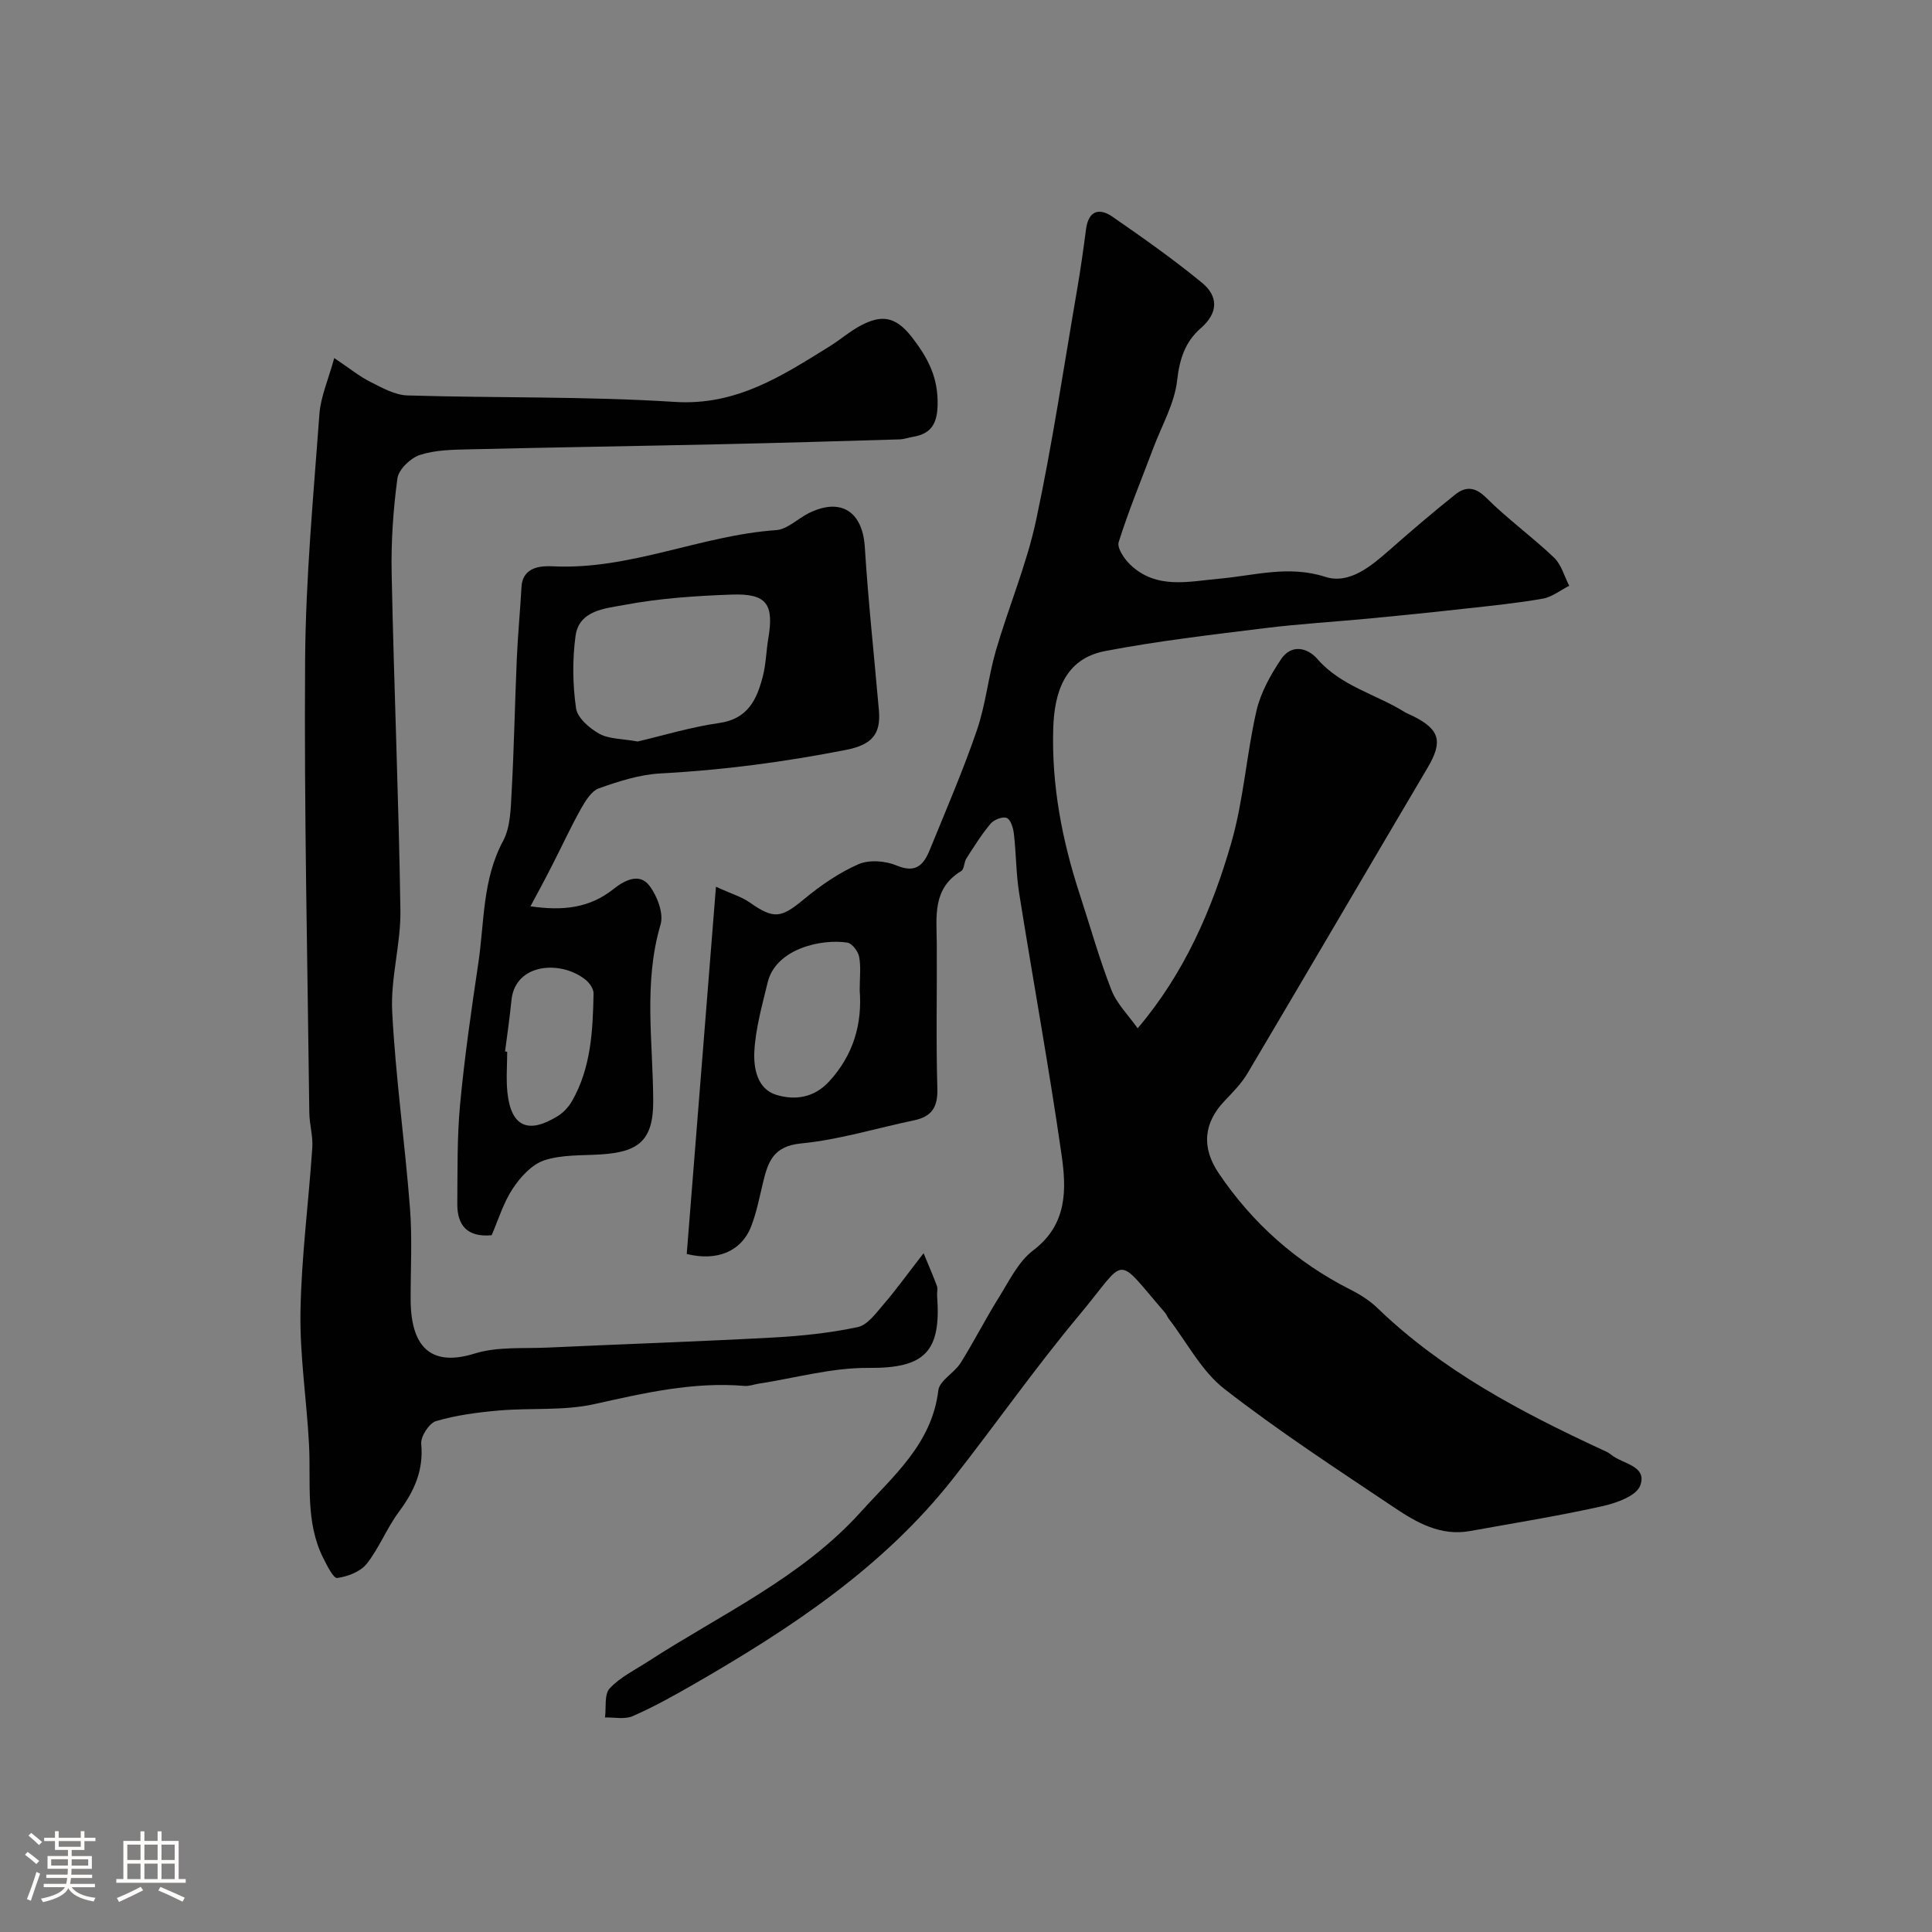
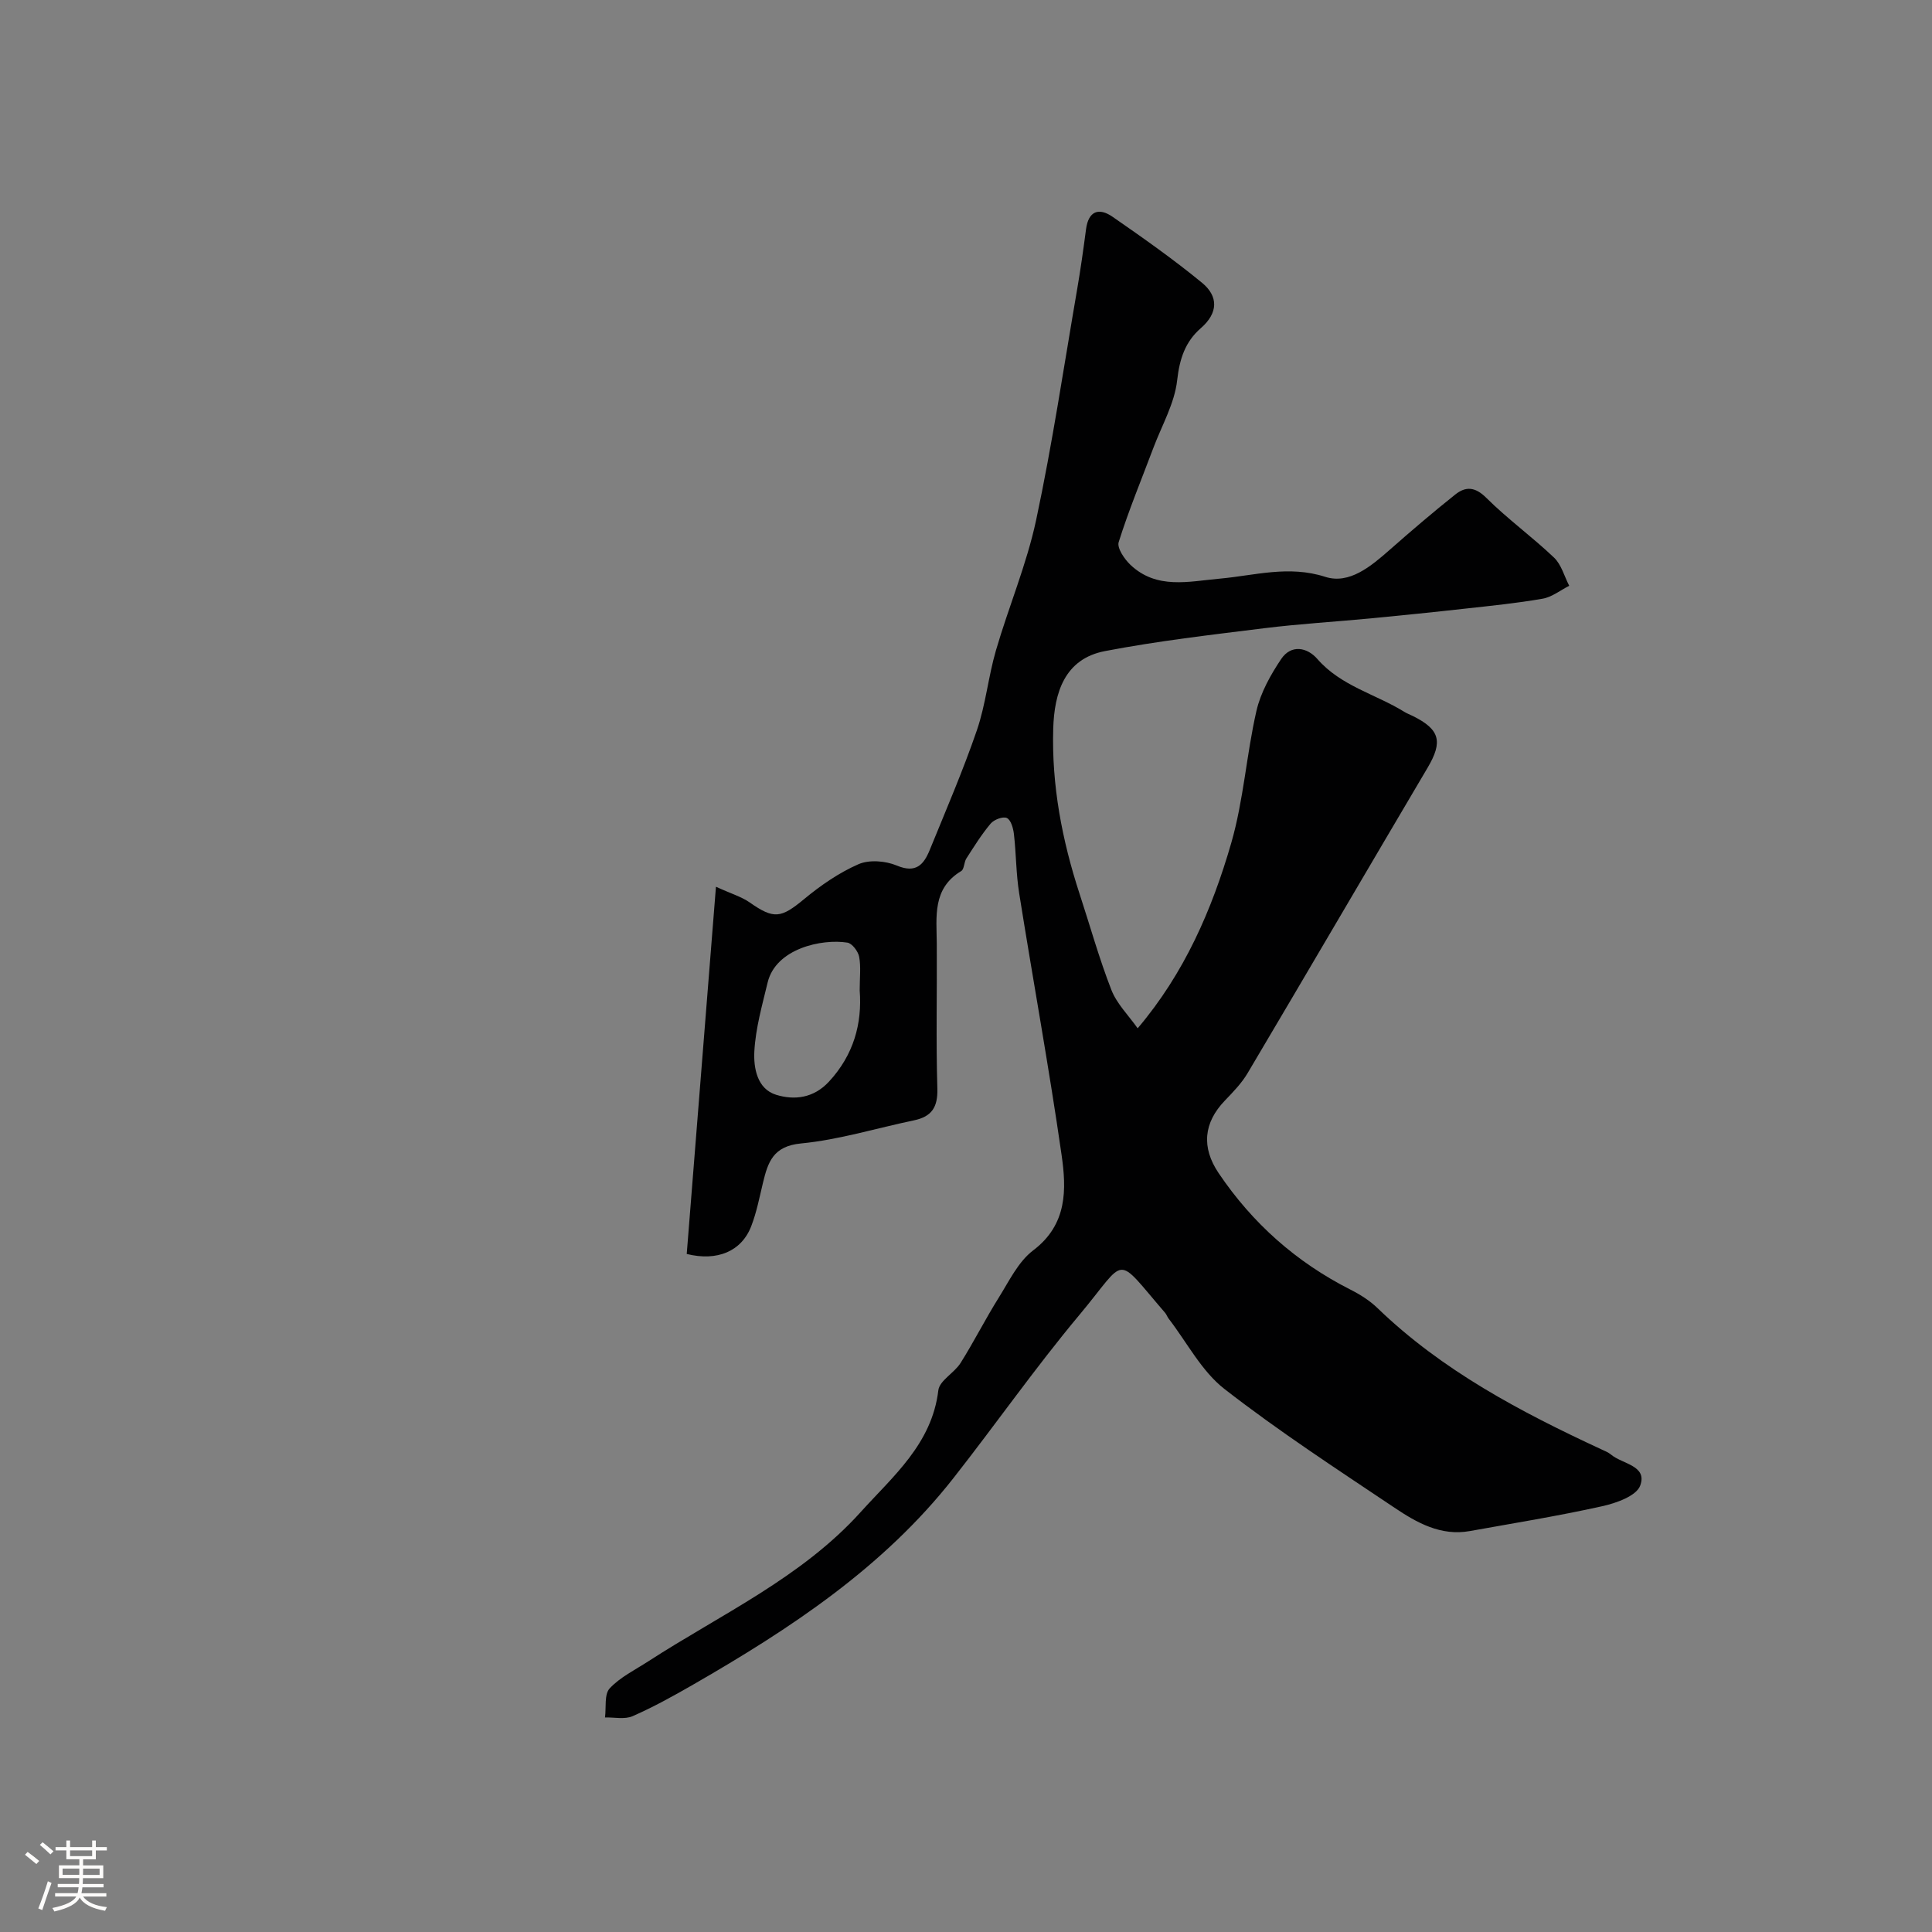
<svg xmlns="http://www.w3.org/2000/svg" enable-background="new 0 0 400 400" viewBox="0 0 400 400">
  <rect x="0" y="0" width="400" height="400" fill="#808080" stroke="none" />
-   <path d="m5.17 384 .55-.58c.85.61 1.65 1.24 2.4 1.87l-.59.64c-.83-.73-1.62-1.38-2.36-1.93m1.22 9.53-.82-.34c.71-1.76 1.37-3.64 1.98-5.63.24.13.5.25.76.36-.6 1.67-1.24 3.54-1.92 5.61m-.5-13.5.57-.54c.56.44 1.31 1.06 2.26 1.87l-.64.64c-.68-.66-1.41-1.32-2.19-1.97m3.25.46h2.24v-1.36h.77v1.36h4.57v-1.36h.76v1.36h2.28v.69h-2.28v1.84h-2.64v1.26h4.18v2.64h-4.21c0 .45-.02.86-.05 1.21h4.32v.69h-4.38c-.04.34-.1.75-.19 1.22h5.15v.69h-4.82c.87 1.19 2.51 1.92 4.93 2.19-.17.31-.3.57-.37.76-2.77-.49-4.52-1.41-5.26-2.76-.56 1.26-2.3 2.23-5.24 2.9-.12-.24-.26-.48-.43-.72 2.73-.55 4.38-1.34 4.96-2.38h-4.38v-.69h4.65c.1-.38.17-.79.21-1.22h-4.32v-.69h4.4c.03-.34.05-.75.05-1.21h-4.2v-2.64h4.23v-1.26h-2.69v-1.84h-2.24zm1.46 4.46v1.29h3.45c.01-.4.02-.57.01-.53v-.32-.45h-3.46zm1.55-2.59h4.57v-1.19h-4.57zm6.11 2.59h-3.42v.77c-.01.19-.01.37-.02.53h3.44v-1.29z" fill="#fcfbfa" />
-   <path d="m32.63 379.16h.82v1.98h3.54v7.89h1.46v.78h-14.37v-.78h1.46v-7.89h3.54v-1.98h.82v1.98h2.73zm-3.49 11.48.5.73c-1.61.82-3.28 1.63-5 2.41-.13-.27-.28-.55-.44-.82 1.75-.72 3.4-1.49 4.94-2.32m-2.78-5.55h2.73v-3.18h-2.73zm0 3.95h2.73v-3.2h-2.73zm3.54-3.95h2.73v-3.18h-2.73zm0 3.95h2.73v-3.2h-2.73zm7.89 4.68c-1.84-.92-3.51-1.7-5.02-2.32l.45-.73c1.89.8 3.57 1.55 5.04 2.23zm-1.62-11.81h-2.73v3.18h2.73zm-2.73 7.13h2.73v-3.2h-2.73z" fill="#fcfbfa" />
+   <path d="m5.17 384 .55-.58c.85.61 1.65 1.24 2.4 1.87l-.59.64m1.22 9.53-.82-.34c.71-1.76 1.37-3.64 1.98-5.63.24.13.5.25.76.36-.6 1.67-1.24 3.54-1.92 5.61m-.5-13.5.57-.54c.56.44 1.31 1.06 2.26 1.87l-.64.64c-.68-.66-1.41-1.32-2.19-1.97m3.25.46h2.24v-1.36h.77v1.36h4.57v-1.36h.76v1.36h2.28v.69h-2.28v1.84h-2.64v1.26h4.18v2.64h-4.21c0 .45-.02.86-.05 1.21h4.32v.69h-4.38c-.04.34-.1.75-.19 1.22h5.15v.69h-4.82c.87 1.19 2.51 1.92 4.93 2.19-.17.31-.3.57-.37.76-2.77-.49-4.52-1.41-5.26-2.76-.56 1.26-2.3 2.23-5.24 2.9-.12-.24-.26-.48-.43-.72 2.73-.55 4.38-1.34 4.96-2.38h-4.38v-.69h4.65c.1-.38.17-.79.21-1.22h-4.32v-.69h4.4c.03-.34.05-.75.05-1.21h-4.2v-2.64h4.23v-1.26h-2.69v-1.84h-2.24zm1.46 4.46v1.29h3.45c.01-.4.02-.57.01-.53v-.32-.45h-3.46zm1.55-2.59h4.57v-1.19h-4.57zm6.11 2.59h-3.42v.77c-.01.19-.01.37-.02.53h3.44v-1.29z" fill="#fcfbfa" />
  <g fill="#010102">
    <path d="m142.18 259.62c2.02-25.41 4.01-50.39 6.05-76.03 3.19 1.46 5.3 2.07 7 3.26 5 3.51 6.47 3.26 11.25-.7 3.43-2.84 7.22-5.46 11.27-7.23 2.23-.97 5.61-.69 7.94.29 3.98 1.67 5.57-.23 6.8-3.23 3.35-8.22 6.88-16.39 9.76-24.78 1.83-5.33 2.36-11.08 3.94-16.51 2.63-9.05 6.37-17.84 8.33-27.02 3.36-15.76 5.73-31.74 8.47-47.64.72-4.17 1.31-8.37 1.86-12.56.5-3.81 2.67-4.54 5.49-2.59 6.31 4.37 12.6 8.8 18.52 13.66 3.4 2.79 3.4 6.24-.25 9.41-3.21 2.79-4.39 6.32-4.89 10.77-.53 4.79-3.17 9.34-4.92 13.99-2.44 6.5-5.11 12.92-7.19 19.53-.38 1.22 1.19 3.52 2.44 4.71 5.45 5.14 12.04 3.43 18.51 2.85 7.22-.65 14.24-2.81 21.82-.37 4.98 1.6 9.47-2.19 13.35-5.6 4.44-3.91 8.94-7.76 13.56-11.44 2.14-1.71 4.1-1.64 6.42.67 4.42 4.4 9.53 8.09 14.04 12.39 1.52 1.45 2.12 3.86 3.14 5.83-1.82.92-3.56 2.33-5.49 2.67-5.31.93-10.69 1.47-16.05 2.06-6.51.73-13.04 1.39-19.56 2.02-7.36.7-14.75 1.13-22.08 2.04-11.01 1.37-22.05 2.64-32.93 4.73-8.4 1.61-10.5 8.67-10.72 16.04-.35 11.72 1.83 23.13 5.47 34.27 2.17 6.62 4.04 13.36 6.57 19.84 1.12 2.88 3.54 5.25 5.44 7.95 9.67-11.39 15.39-24.57 19.38-38.38 2.56-8.87 3.14-18.3 5.21-27.33.87-3.79 2.93-7.47 5.12-10.74 2.06-3.07 5.37-2.46 7.5-.01 4.89 5.61 12.04 7.25 18 10.94.55.34 1.17.57 1.76.86 5.63 2.79 6.25 5.31 3.06 10.71-12.45 21.06-24.79 42.19-37.27 63.24-1.24 2.09-3 3.9-4.7 5.67-4.41 4.59-4.9 9.68-1.29 15.03 7.01 10.39 16.07 18.43 27.26 24.1 2.02 1.02 4.02 2.28 5.63 3.84 13.41 12.94 29.58 21.46 46.25 29.2.73.34 1.51.63 2.11 1.14 2.34 1.96 7.58 2.25 6.02 6.42-.8 2.15-5 3.63-7.92 4.27-9.05 2.01-18.22 3.49-27.34 5.13-6.02 1.08-10.98-1.73-15.6-4.83-11.89-7.97-23.92-15.8-35.2-24.58-4.75-3.69-7.75-9.62-11.54-14.54-.3-.38-.45-.88-.77-1.25-10.6-12.29-7.68-11.57-17.75.47-9.12 10.91-17.29 22.6-26.08 33.79-14.52 18.49-33.74 31.14-53.8 42.69-4.1 2.36-8.27 4.67-12.59 6.57-1.64.72-3.81.22-5.73.27.27-2.06-.18-4.79.97-6.02 2.16-2.32 5.23-3.81 7.96-5.58 15.07-9.76 31.76-17.35 44-30.92 6.65-7.38 14.76-14.1 16.08-25.2.24-2.03 3.3-3.6 4.6-5.66 2.78-4.42 5.13-9.1 7.9-13.52 2.16-3.45 4.06-7.48 7.16-9.82 7.1-5.38 6.88-12.66 5.85-19.81-2.6-18.08-5.9-36.06-8.77-54.1-.65-4.05-.62-8.2-1.09-12.28-.14-1.2-.62-2.91-1.46-3.31-.79-.38-2.66.33-3.35 1.15-1.88 2.23-3.44 4.75-5.03 7.22-.51.79-.43 2.22-1.07 2.61-6.01 3.62-5.1 9.43-5.06 15.05.07 10-.18 20 .12 29.99.11 3.86-1.17 5.8-4.82 6.57-7.81 1.63-15.53 4.03-23.42 4.79-5.79.56-6.84 3.89-7.87 8.16-.72 3-1.31 6.07-2.41 8.93-2 5.25-7.06 7.36-13.37 5.79zm35.81-54.58c0-2.64.28-4.86-.11-6.94-.21-1.13-1.46-2.79-2.44-2.94-5.3-.84-14.82 1.22-16.51 8.26-1.13 4.71-2.49 9.46-2.75 14.25-.18 3.43.57 7.79 4.53 9 3.76 1.15 7.73.7 10.9-2.71 5.15-5.56 6.91-12.06 6.38-18.92z" />
-     <path d="m69.2 74.13c3.17 2.13 5.21 3.79 7.51 4.95 2.42 1.22 5.06 2.72 7.65 2.79 18.44.56 36.94.16 55.33 1.34 12.76.82 22.22-5.39 32.07-11.5 2.21-1.37 4.21-3.14 6.5-4.34 4.01-2.09 6.97-2.11 10.44 2.32 3.5 4.46 5.55 8.53 5.42 14.16-.08 3.81-1.3 5.94-5.03 6.58-.96.16-1.91.51-2.87.54-12.43.37-24.86.74-37.29 1.01-17.26.38-34.52.64-51.78 1.05-3.44.08-7.03.12-10.23 1.17-1.94.63-4.39 3-4.64 4.85-.88 6.53-1.33 13.19-1.19 19.79.47 23.2 1.46 46.39 1.81 69.58.11 7-2.06 14.07-1.7 21.03.7 13.58 2.63 27.09 3.68 40.66.49 6.29.12 12.65.14 18.98.04 10.58 4.88 13.75 13.24 11.15 4.75-1.48 10.13-1 15.23-1.24 15.53-.72 31.06-1.24 46.58-2.08 5.87-.32 11.78-.94 17.52-2.16 2.04-.44 3.79-2.91 5.36-4.73 2.55-2.96 4.84-6.15 8.27-10.57 1.26 3.07 2.08 4.91 2.76 6.8.21.59-.01 1.32.04 1.99.87 11.61-2.49 15.06-14.22 14.96-7.57-.06-15.17 2.1-22.75 3.27-.97.15-1.96.54-2.9.46-10.65-.9-20.82 1.48-31.12 3.77-6.36 1.41-13.16.75-19.74 1.32-4.38.38-8.81.96-13 2.19-1.43.42-3.22 3.18-3.08 4.7.51 5.51-1.44 9.81-4.61 14.07-2.52 3.38-4.08 7.5-6.69 10.79-1.3 1.63-3.93 2.63-6.1 2.93-.77.11-2.12-2.6-2.91-4.18-3.72-7.46-2.51-15.56-2.92-23.46-.48-9.2-1.93-18.4-1.77-27.57.2-11.31 1.69-22.6 2.45-33.91.16-2.38-.59-4.81-.62-7.22-.37-31.25-1.09-62.51-.87-93.76.12-16.96 1.72-33.93 2.96-50.87.26-3.59 1.84-7.12 3.07-11.61z" />
-     <path d="m109.83 187.64c6.77.99 12.26.35 17.18-3.57 2.13-1.69 5.3-3.5 7.43-.71 1.62 2.11 3.01 5.75 2.32 8.06-3.58 12.13-1.55 24.43-1.52 36.58.02 8.25-3.15 10.51-10.85 11.01-3.93.25-8.08.02-11.72 1.23-2.57.85-4.92 3.45-6.51 5.85-1.95 2.94-2.99 6.48-4.37 9.65-5.08.48-7.15-2.08-7.11-6.53.06-6.87-.06-13.77.58-20.59.92-9.77 2.32-19.49 3.77-29.2 1.27-8.49.82-17.28 5.12-25.29 1.53-2.85 1.59-6.64 1.77-10.02.51-9.25.68-18.52 1.08-27.78.22-4.94.69-9.86.97-14.8.25-4.39 4.41-4.38 6.53-4.28 15.96.78 30.56-6.4 46.17-7.49 2.35-.16 4.52-2.41 6.84-3.55 6.63-3.25 11.08-.26 11.54 7.05.71 11.3 1.94 22.56 2.92 33.84.43 4.94-1.5 7.11-6.79 8.15-12.73 2.5-25.48 4.2-38.43 4.88-4.3.23-8.63 1.62-12.74 3.08-1.57.55-2.81 2.62-3.74 4.26-2.12 3.78-3.93 7.74-5.92 11.61-1.4 2.79-2.92 5.56-4.52 8.56zm22.19-34.12c5.21-1.22 10.99-2.99 16.89-3.83 5.98-.85 7.81-4.93 9.04-9.72.64-2.5.68-5.16 1.11-7.72 1.22-7.16-.3-9.39-7.47-9.15-7.52.26-15.1.77-22.47 2.17-3.77.71-9.23 1.06-9.96 6.39-.67 4.91-.6 10.05.1 14.96.28 2 2.79 4.17 4.83 5.3 2.01 1.11 4.69 1.01 7.93 1.6zm-27.45 64.18c.15.02.3.03.44.05 0 2.82-.25 5.68.05 8.47.76 7.05 4.29 8.66 10.45 4.83 1.16-.72 2.22-1.87 2.91-3.07 3.96-6.91 4.32-14.6 4.47-22.28.02-.95-.82-2.18-1.63-2.83-5.06-4.11-14.55-3.51-15.36 4.15-.36 3.57-.87 7.12-1.33 10.68z" />
  </g>
</svg>